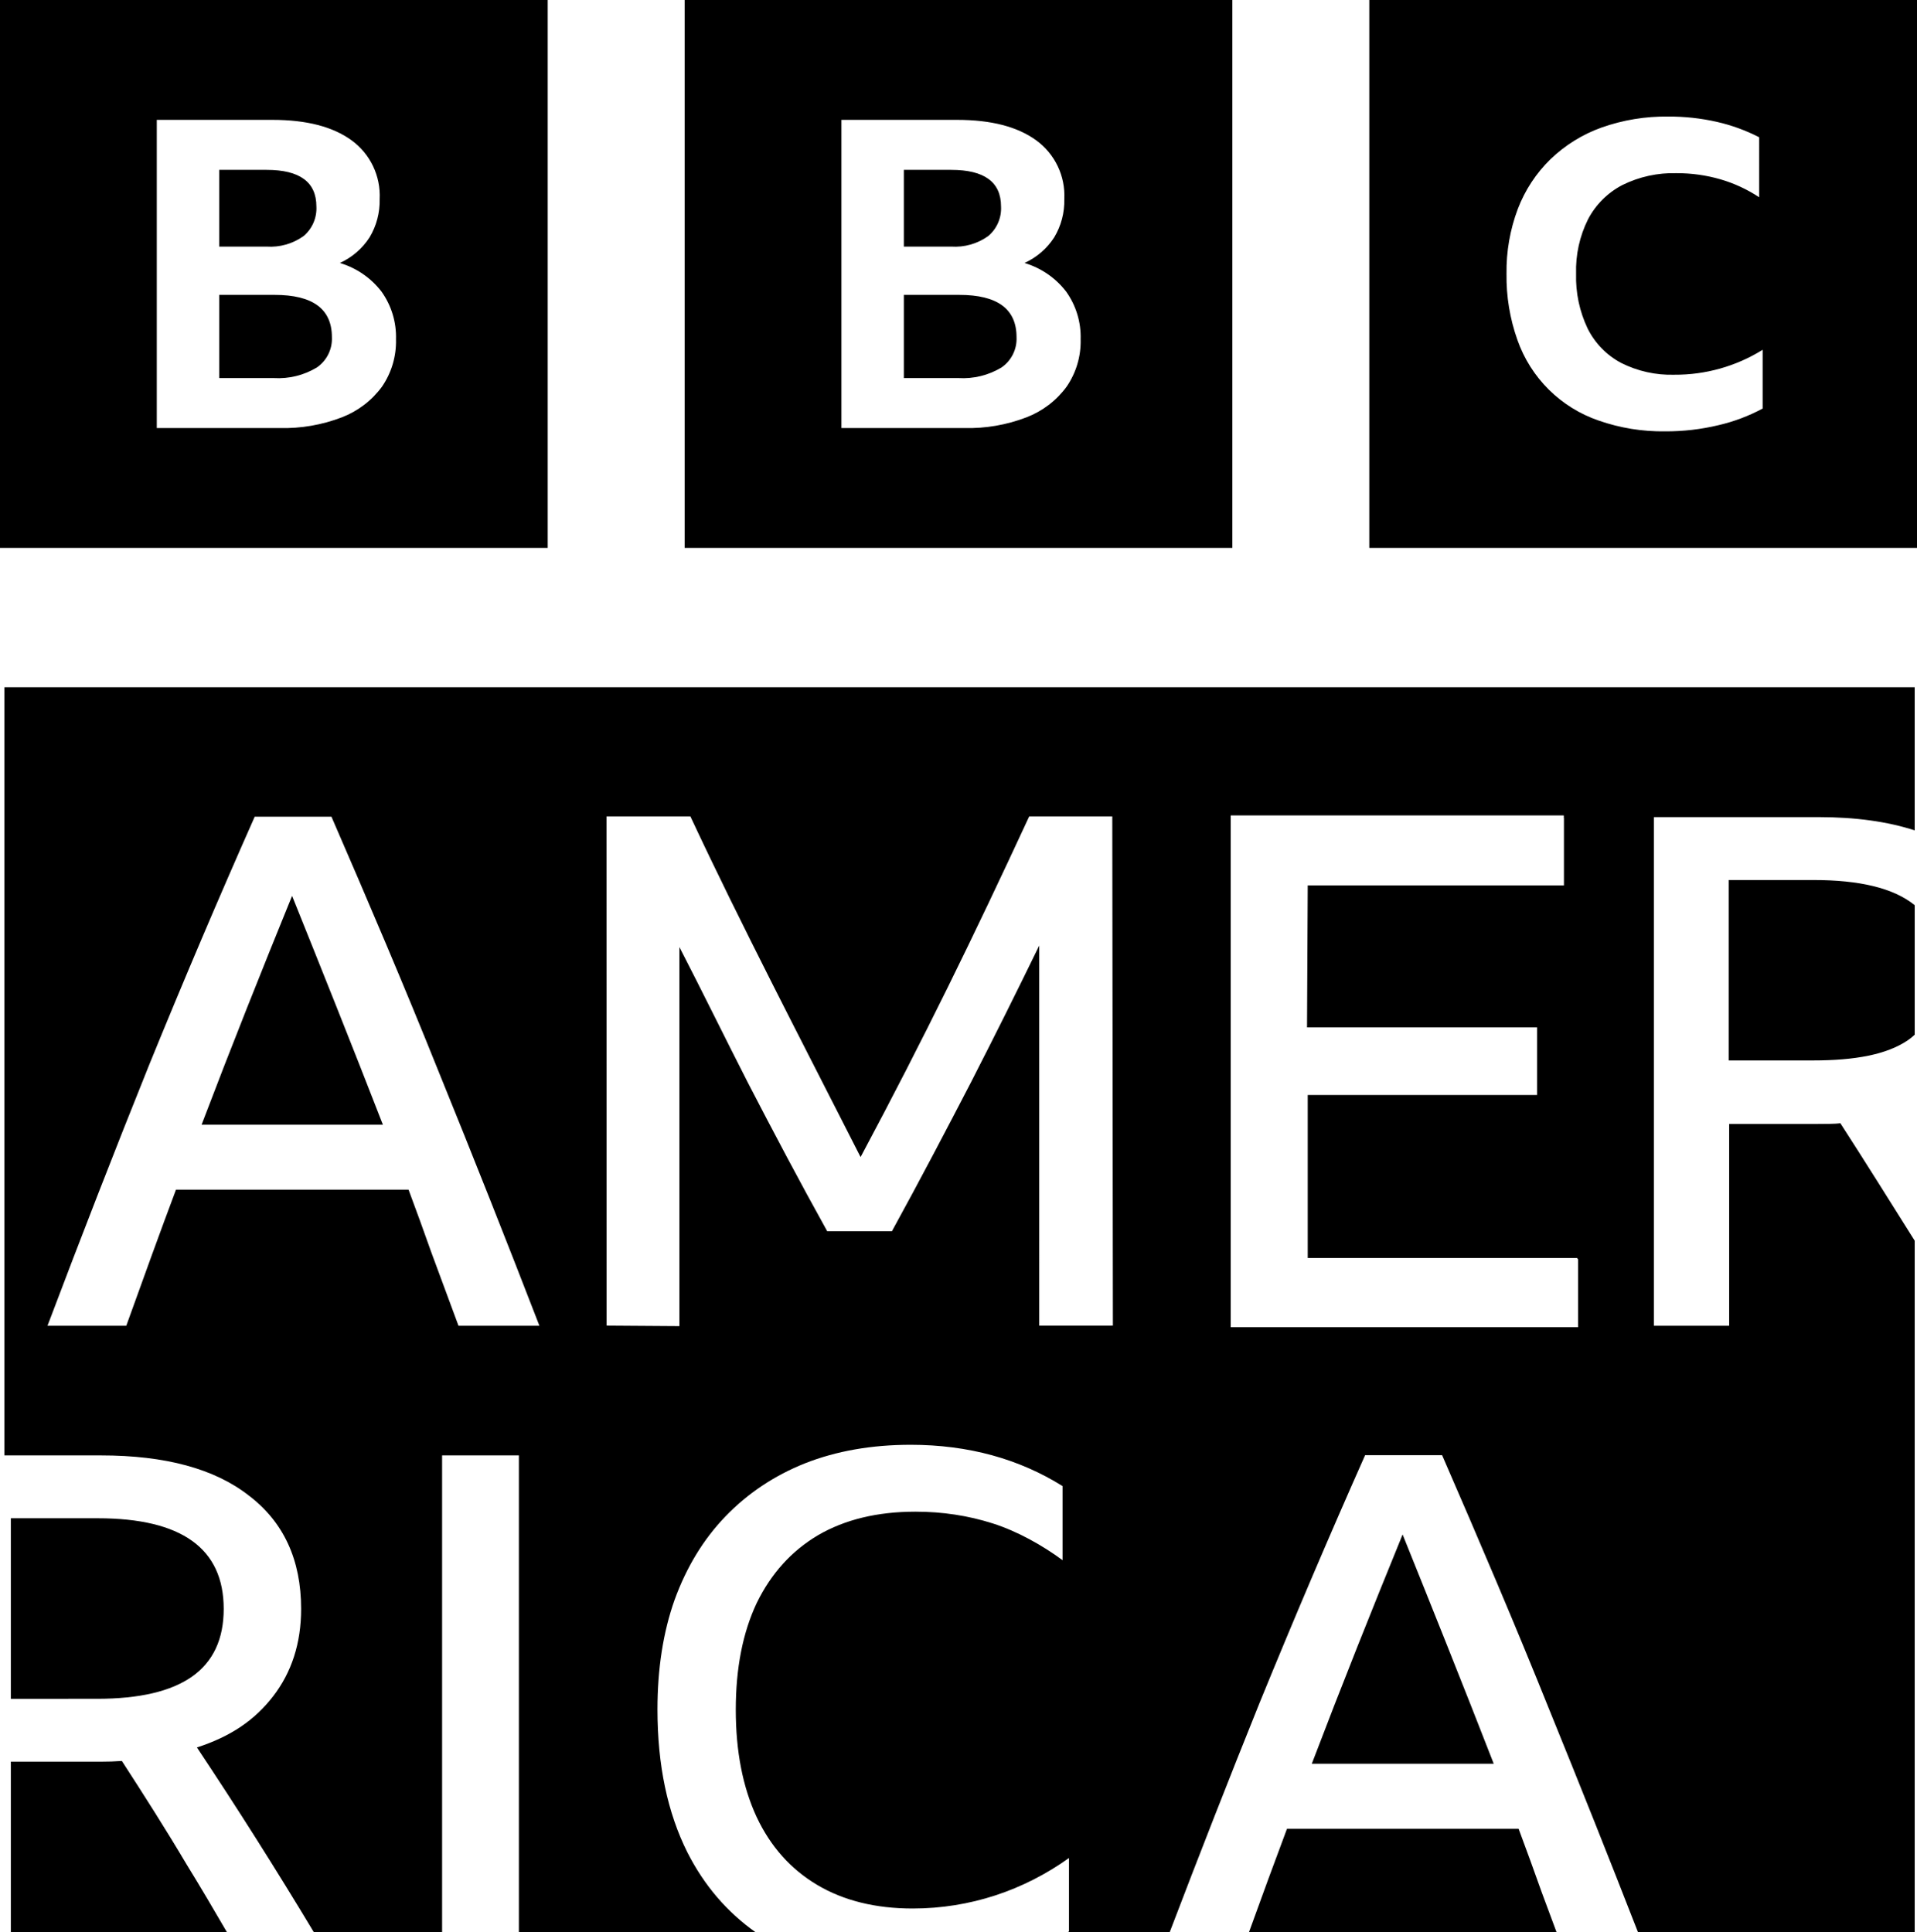
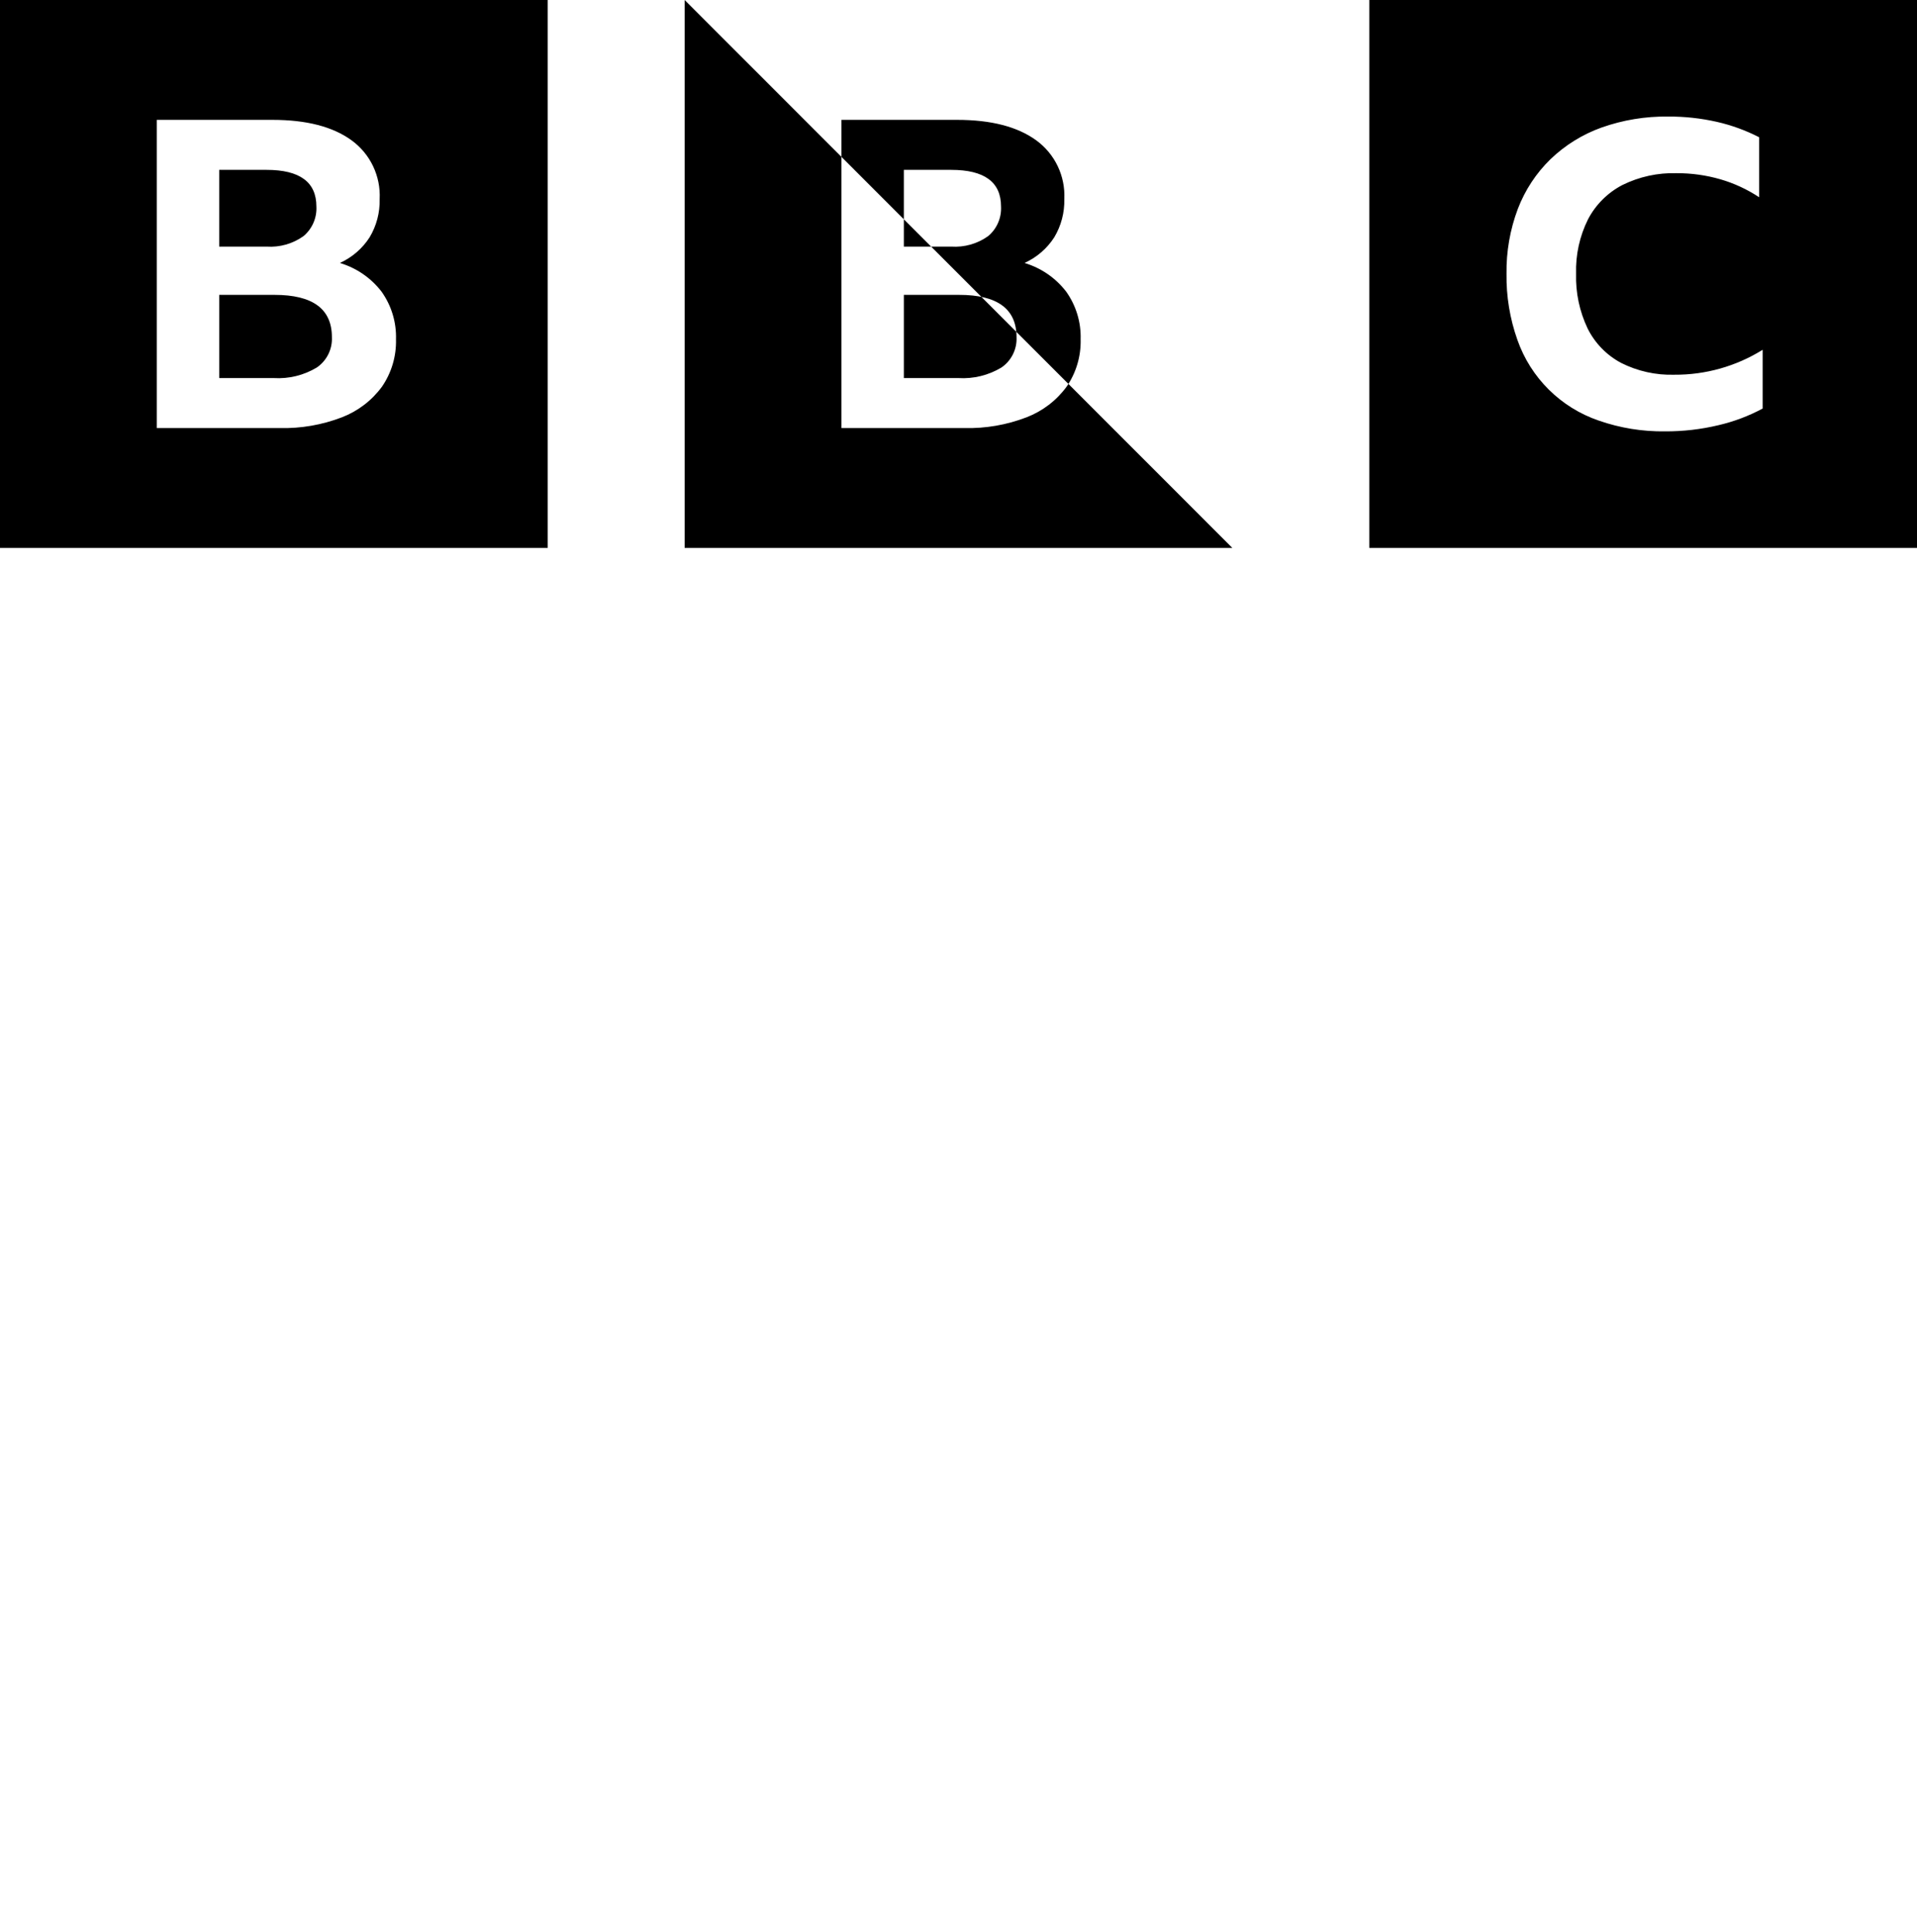
<svg xmlns="http://www.w3.org/2000/svg" version="1.1" id="svg5" width="572.092" height="576.762" viewBox="0 0 572.092 576.762">
  <defs id="defs2" />
-   <path id="path953" d="M 1.312,205.124 V 434.413 H 30.109 c 19.248,0 33.968,3.996 44.158,11.989 10.332,7.85 15.597,19.125 15.597,33.826 0,10.276 -2.86,18.982 -8.379,26.118 -5.52,7.136 -12.628,11.958 -22.716,15.24 11.889,17.864 23.64,36.418 34.908,55.175 H 131.937 V 434.413 h 22.913 V 576.762 h 70.674 c -8.576,-6.068 -15.384,-13.996 -20.376,-23.838 -5.96,-11.892 -8.94,-26.119 -8.94,-42.683 0,-12.175 1.703,-23.076 5.108,-32.702 3.547,-9.768 8.585,-18.05 15.112,-24.845 6.669,-6.937 14.615,-12.246 23.838,-15.927 9.365,-3.681 19.865,-5.521 31.5,-5.521 17.311,0 32.423,4.256 45.335,12.326 v 22.117 c -5.96,-4.41 -13.458,-8.62 -20.804,-10.963 -7.346,-2.343 -15.039,-3.514 -23.078,-3.514 -11.366,0 -21.068,2.343 -29.107,7.029 -7.901,4.686 -13.999,11.438 -18.296,20.258 -4.158,8.82 -6.237,19.431 -6.237,31.834 0,12.403 2.079,23.083 6.237,32.041 4.158,8.82 10.188,15.573 18.088,20.258 7.901,4.686 17.395,7.028 28.484,7.028 17.049,0 33.142,-5.41 46.629,-15.081 v 21.916 c -0.139,0.092 -0.289,0.176 -0.429,0.267 h 30.474 c 8.868,-23.266 17.792,-46.041 26.77,-68.325 10.377,-25.405 20.897,-50.099 31.558,-74.085 h 22.979 c 11.051,25.405 21.893,50.809 32.094,76.214 9.005,22.119 17.796,44.184 26.372,66.195 h 82.572 V 370.33 c -7.363,-11.743 -14.837,-23.68 -22.19,-35.069 -1.724,0.258 -4.458,0.179 -6.826,0.223 h -26.355 v 60.242 h -22.474 v -151.836 h 49.04 c 11.112,0 20.711,1.324 28.804,3.966 V 205.124 Z M 367.288,243.392 h 99.398 v 0.731 h 0.041 v 20.16 h -76.461 l -0.207,42.375 h 68.654 v 20.188 h -68.447 v 48.644 h 80.489 v 0.311 h 0.196 v 0.542 19.076 0.731 H 367.288 Z m -161.256,0.286 c 15.051,32.214 33.334,67.332 50.793,101.683 19.006,-35.607 33.662,-65.718 50.324,-101.683 h 24.791 l 0.179,151.494 v 0.507 h -0.179 -0.187 v 0.003 h -0.178 -21.37 -0.07 V 282.236 c -6.731,13.838 -13.381,27.172 -20.349,40.775 -6.889,13.307 -15.254,29.279 -23.615,44.499 H 246.871 C 238.633,352.685 230.798,337.86 223.129,323.035 217.028,311.12 209.698,296.131 202.752,282.68 v 112.64 0.507 l -0.261,-0.003 v 0.003 l -20.99,-0.146 h -0.035 -0.068 -0.119 -0.069 -0.109 -0.069 v -0.507 l -0.008,-37.085 v -0.507 l -0.026,-113.394 v -0.508 z m -130.018,0.1 h 22.902 c 11.014,25.36 21.819,50.72 31.986,76.08 10.308,25.36 20.334,50.649 30.077,75.867 h -24.147 c -2.551,-6.936 -5.105,-13.845 -8.051,-21.752 -2.222,-6.293 -4.511,-12.587 -6.857,-18.88 H 52.522 c -4.517,12.031 -9.866,26.775 -14.838,40.632 H 14.172 c 10.059,-26.635 20.189,-52.633 30.39,-77.993 10.342,-25.36 20.826,-50.011 31.452,-73.955 z m 439.886,18.895 v 53.85 h 25.164 c 12.595,0 22.008,-1.77 28.239,-5.986 0.759,-0.513 1.458,-1.079 2.106,-1.69 v -38.668 c -6.344,-5.161 -16.623,-7.507 -30.146,-7.507 z m -428.734,4.729 c -4.546,11.144 -9.032,22.287 -13.453,33.431 -4.585,11.558 -9.103,23.184 -13.554,34.877 h 54.111 c -4.601,-11.83 -9.201,-23.524 -13.802,-35.082 -4.434,-11.139 -8.868,-22.213 -13.303,-33.226 z M 3.234,453.176 v 53.888 H 28.934 c 12.676,0 22.149,-2.22 28.42,-6.66 6.271,-4.44 9.407,-11.168 9.407,-20.183 0,-18.03 -12.542,-27.045 -37.627,-27.045 z m 415.347,4.841 c -4.562,11.163 -9.062,22.326 -13.498,33.489 -4.601,11.578 -9.134,23.225 -13.6,34.939 h 54.294 c -4.616,-11.85 -9.232,-23.565 -13.848,-35.143 -4.449,-11.159 -8.899,-22.253 -13.348,-33.285 z m -382.215,67.596 c -2.265,0.143 -3.922,0.214 -6.469,0.214 H 3.234 V 576.762 H 67.747 c -3.976,-6.854 -7.99,-13.651 -12.088,-20.32 -6.086,-10.276 -12.64,-20.552 -19.292,-30.828 z m 347.707,20.249 c -3.476,9.244 -7.442,20.084 -11.353,30.898 h 91.82 c -1.415,-3.819 -2.876,-7.752 -4.456,-11.985 -2.23,-6.304 -4.527,-12.609 -6.88,-18.914 z" />
-   <path d="M 0,0 V 163.549 H 163.455 V 0 Z m 113.988,115.42 c -3.024,4.126 -7.168,7.296 -11.94,9.135 -5.938,2.283 -12.268,3.376 -18.628,3.216 H 46.79 V 35.775 h 34.505 c 10.168,0 18.044,2.037 23.629,6.111 5.58,4.061 8.732,10.669 8.377,17.564 0.098,4.003 -0.941,7.953 -3,11.387 -2.159,3.355 -5.242,6.014 -8.877,7.656 4.943,1.472 9.296,4.466 12.44,8.557 2.95,4.142 4.464,9.135 4.313,14.219 0.134,5.042 -1.333,9.996 -4.188,14.151 z M 90.608,70.451 c 2.579,-2.18 3.99,-5.441 3.813,-8.815 0,-7.29 -4.96,-10.935 -14.879,-10.935 h -14.127 v 22.903 h 14.127 c 3.943,0.27 7.856,-0.845 11.066,-3.153 z M 81.919,88.014 H 65.418 v 24.834 h 16.253 c 4.513,0.28 9.004,-0.819 12.877,-3.153 2.97,-2.038 4.673,-5.47 4.501,-9.07 0,-8.407 -5.71,-12.611 -17.129,-12.611 z M 204.319,0 V 163.549 H 367.773 V 0 Z M 318.307,115.42 c -3.024,4.126 -7.168,7.296 -11.94,9.135 -5.939,2.283 -12.268,3.376 -18.628,3.216 H 251.108 V 35.775 h 34.505 c 10.167,0 18.043,2.037 23.629,6.111 5.58,4.061 8.732,10.669 8.377,17.564 0.099,4.003 -0.941,7.953 -3,11.387 -2.159,3.355 -5.242,6.014 -8.877,7.656 4.943,1.472 9.296,4.466 12.44,8.557 2.95,4.142 4.464,9.135 4.313,14.219 0.134,5.042 -1.333,9.996 -4.188,14.151 z M 294.927,70.451 c 2.579,-2.18 3.99,-5.441 3.812,-8.815 0,-7.29 -4.959,-10.935 -14.879,-10.935 H 269.734 v 22.903 h 14.127 c 3.943,0.27 7.857,-0.845 11.066,-3.153 z m -8.689,17.564 H 269.736 v 24.834 h 16.253 c 4.513,0.28 9.004,-0.819 12.877,-3.153 2.97,-2.038 4.673,-5.47 4.501,-9.07 0,-8.409 -5.71,-12.612 -17.129,-12.611 z m 122.399,75.534 H 572.092 V 0 H 408.637 Z m 117.394,-41.608 c -4.172,2.241 -8.623,3.916 -13.237,4.981 -5.187,1.238 -10.502,1.852 -15.834,1.829 -6.755,0.099 -13.476,-0.99 -19.855,-3.216 -11.354,-3.88 -20.3,-12.76 -24.268,-24.09 -2.246,-6.334 -3.345,-13.018 -3.245,-19.738 -0.096,-6.607 1.048,-13.174 3.376,-19.358 2.135,-5.586 5.456,-10.642 9.734,-14.82 4.359,-4.194 9.555,-7.418 15.248,-9.458 6.394,-2.264 13.139,-3.374 19.92,-3.279 4.868,-0.027 9.722,0.504 14.47,1.577 4.394,0.997 8.645,2.544 12.652,4.603 V 58.882 c -3.559,-2.357 -7.453,-4.164 -11.55,-5.359 -4.26,-1.234 -8.674,-1.849 -13.108,-1.829 -5.593,-0.162 -11.14,1.05 -16.157,3.531 -4.38,2.277 -7.958,5.842 -10.253,10.214 -2.515,5.045 -3.741,10.634 -3.57,16.268 -0.163,5.64 1.015,11.237 3.439,16.332 2.179,4.384 5.672,7.978 9.992,10.28 4.923,2.482 10.387,3.695 15.897,3.531 9.308,0.059 18.442,-2.52 26.345,-7.441 v 17.533 z" id="path2" />
+   <path d="M 0,0 V 163.549 H 163.455 V 0 Z m 113.988,115.42 c -3.024,4.126 -7.168,7.296 -11.94,9.135 -5.938,2.283 -12.268,3.376 -18.628,3.216 H 46.79 V 35.775 h 34.505 c 10.168,0 18.044,2.037 23.629,6.111 5.58,4.061 8.732,10.669 8.377,17.564 0.098,4.003 -0.941,7.953 -3,11.387 -2.159,3.355 -5.242,6.014 -8.877,7.656 4.943,1.472 9.296,4.466 12.44,8.557 2.95,4.142 4.464,9.135 4.313,14.219 0.134,5.042 -1.333,9.996 -4.188,14.151 z M 90.608,70.451 c 2.579,-2.18 3.99,-5.441 3.813,-8.815 0,-7.29 -4.96,-10.935 -14.879,-10.935 h -14.127 v 22.903 h 14.127 c 3.943,0.27 7.856,-0.845 11.066,-3.153 z M 81.919,88.014 H 65.418 v 24.834 h 16.253 c 4.513,0.28 9.004,-0.819 12.877,-3.153 2.97,-2.038 4.673,-5.47 4.501,-9.07 0,-8.407 -5.71,-12.611 -17.129,-12.611 z M 204.319,0 V 163.549 H 367.773 Z M 318.307,115.42 c -3.024,4.126 -7.168,7.296 -11.94,9.135 -5.939,2.283 -12.268,3.376 -18.628,3.216 H 251.108 V 35.775 h 34.505 c 10.167,0 18.043,2.037 23.629,6.111 5.58,4.061 8.732,10.669 8.377,17.564 0.099,4.003 -0.941,7.953 -3,11.387 -2.159,3.355 -5.242,6.014 -8.877,7.656 4.943,1.472 9.296,4.466 12.44,8.557 2.95,4.142 4.464,9.135 4.313,14.219 0.134,5.042 -1.333,9.996 -4.188,14.151 z M 294.927,70.451 c 2.579,-2.18 3.99,-5.441 3.812,-8.815 0,-7.29 -4.959,-10.935 -14.879,-10.935 H 269.734 v 22.903 h 14.127 c 3.943,0.27 7.857,-0.845 11.066,-3.153 z m -8.689,17.564 H 269.736 v 24.834 h 16.253 c 4.513,0.28 9.004,-0.819 12.877,-3.153 2.97,-2.038 4.673,-5.47 4.501,-9.07 0,-8.409 -5.71,-12.612 -17.129,-12.611 z m 122.399,75.534 H 572.092 V 0 H 408.637 Z m 117.394,-41.608 c -4.172,2.241 -8.623,3.916 -13.237,4.981 -5.187,1.238 -10.502,1.852 -15.834,1.829 -6.755,0.099 -13.476,-0.99 -19.855,-3.216 -11.354,-3.88 -20.3,-12.76 -24.268,-24.09 -2.246,-6.334 -3.345,-13.018 -3.245,-19.738 -0.096,-6.607 1.048,-13.174 3.376,-19.358 2.135,-5.586 5.456,-10.642 9.734,-14.82 4.359,-4.194 9.555,-7.418 15.248,-9.458 6.394,-2.264 13.139,-3.374 19.92,-3.279 4.868,-0.027 9.722,0.504 14.47,1.577 4.394,0.997 8.645,2.544 12.652,4.603 V 58.882 c -3.559,-2.357 -7.453,-4.164 -11.55,-5.359 -4.26,-1.234 -8.674,-1.849 -13.108,-1.829 -5.593,-0.162 -11.14,1.05 -16.157,3.531 -4.38,2.277 -7.958,5.842 -10.253,10.214 -2.515,5.045 -3.741,10.634 -3.57,16.268 -0.163,5.64 1.015,11.237 3.439,16.332 2.179,4.384 5.672,7.978 9.992,10.28 4.923,2.482 10.387,3.695 15.897,3.531 9.308,0.059 18.442,-2.52 26.345,-7.441 v 17.533 z" id="path2" />
</svg>